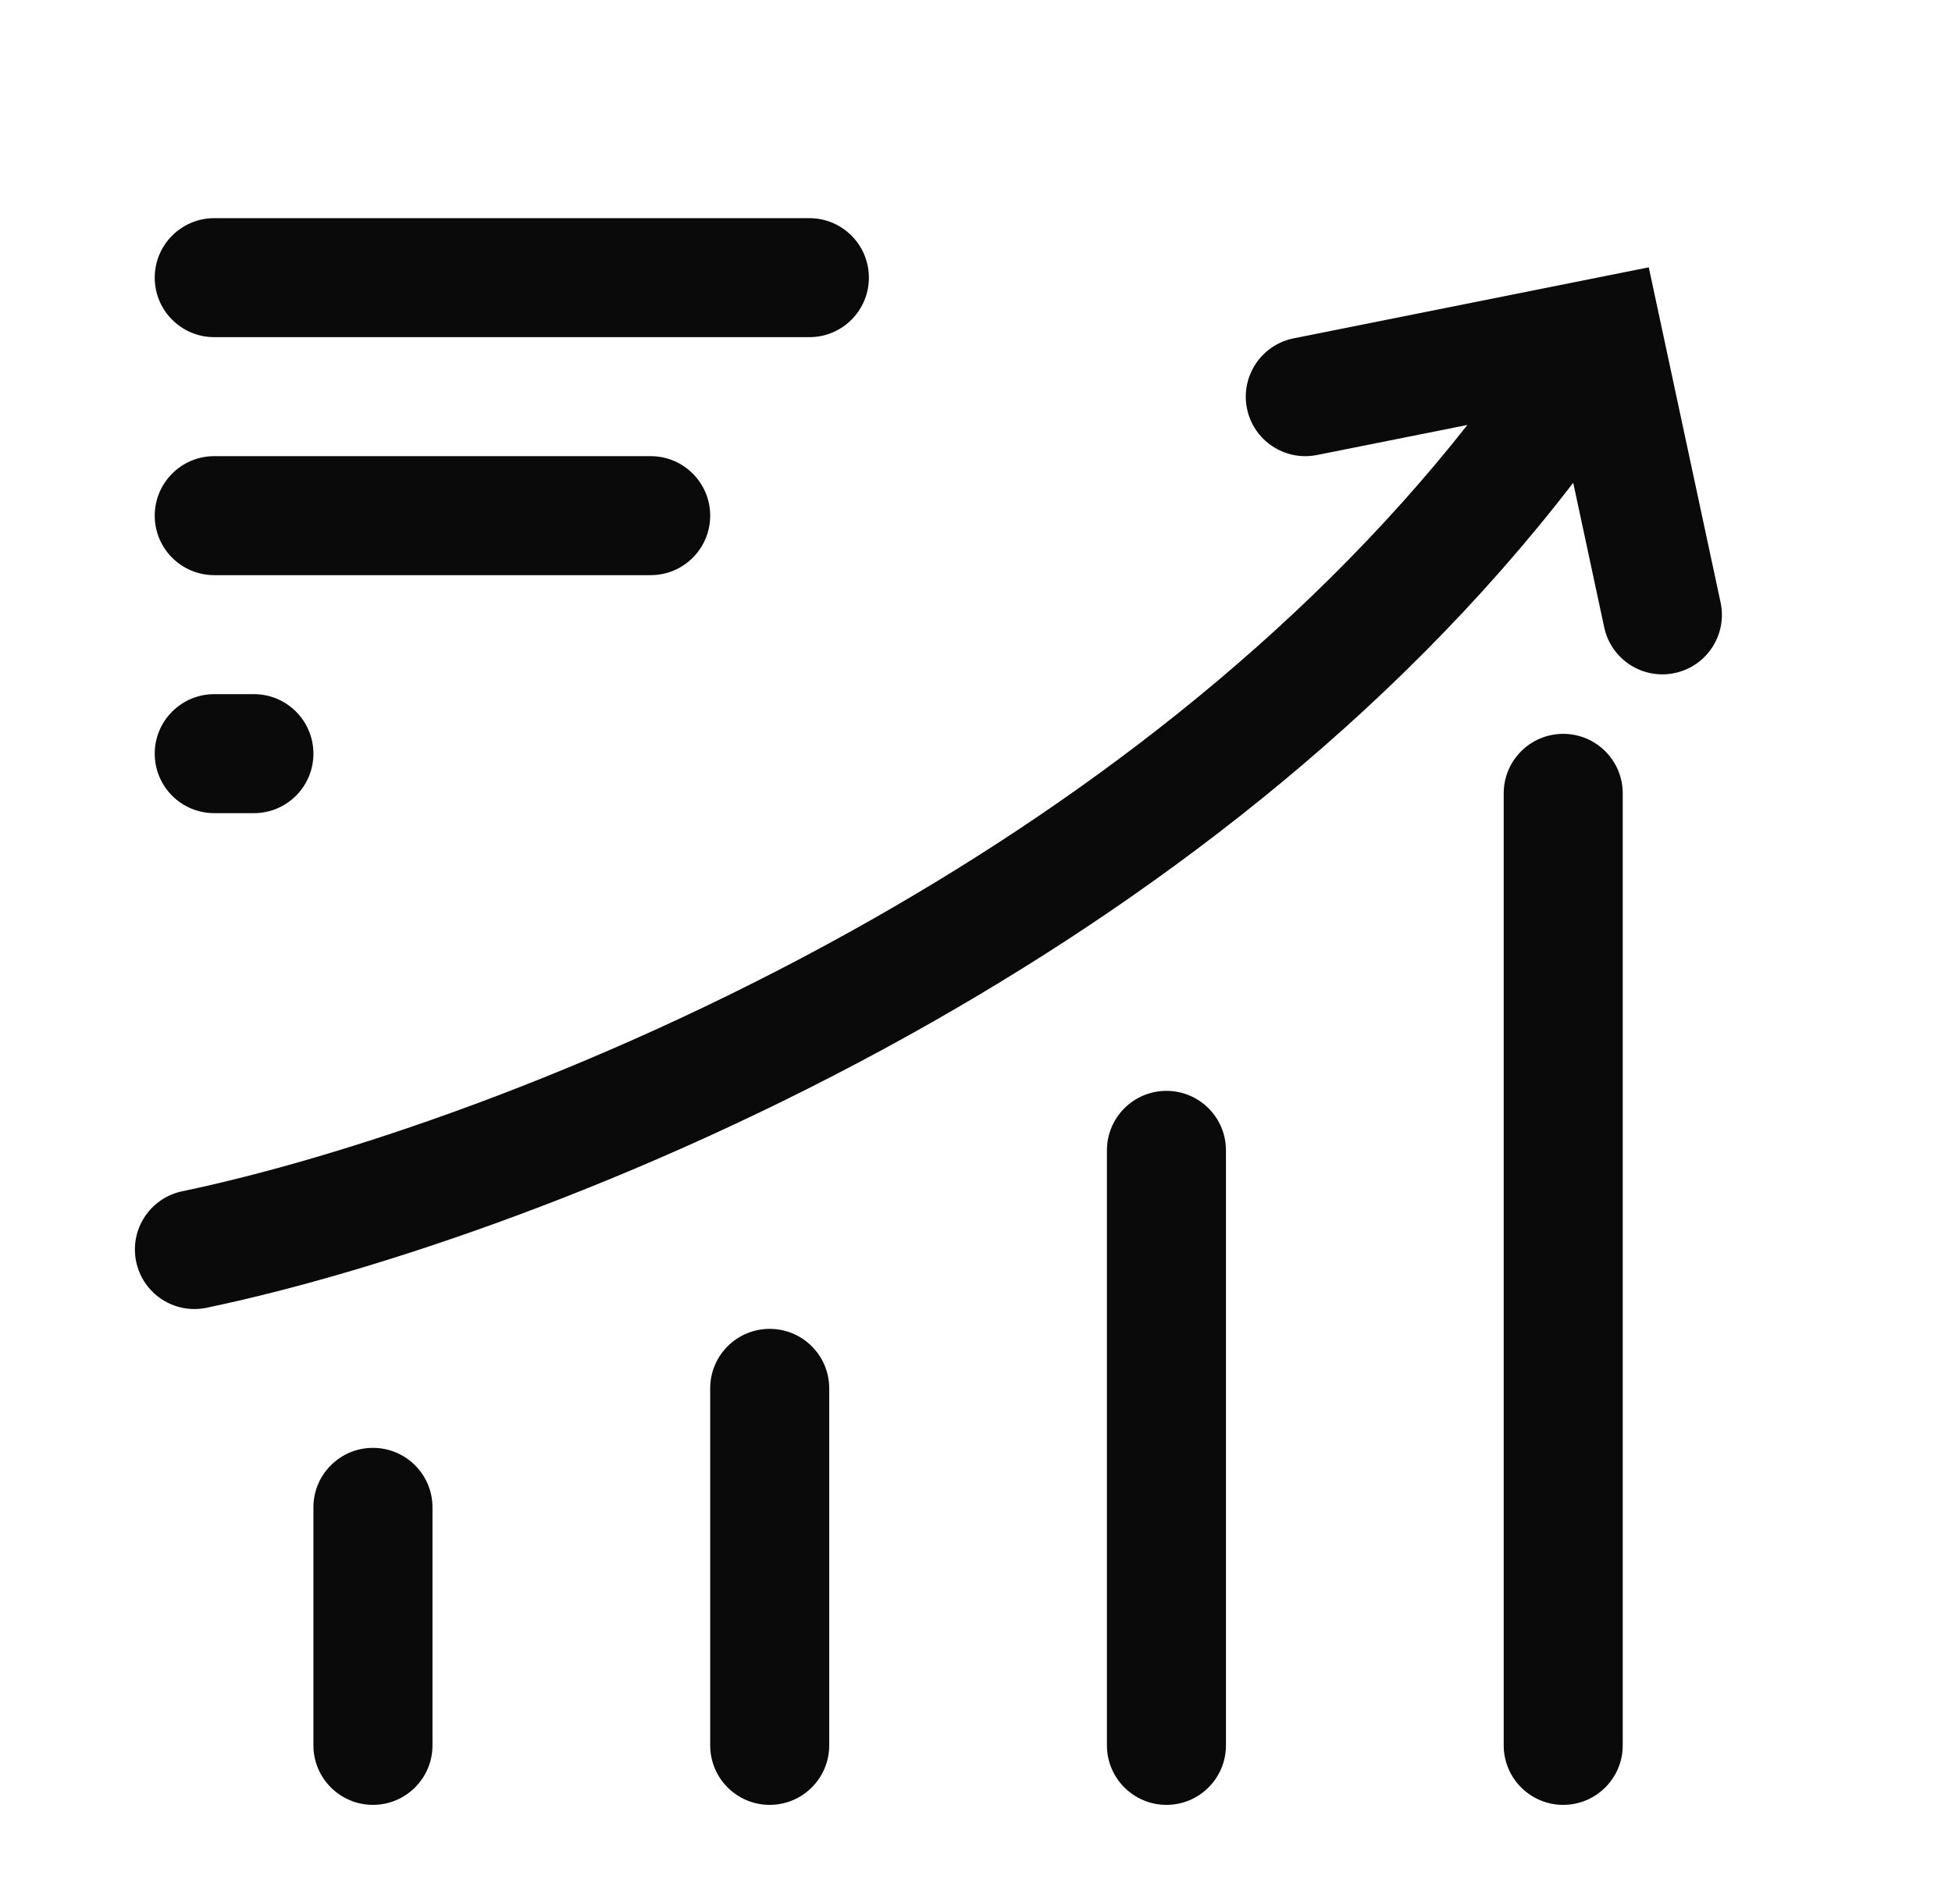
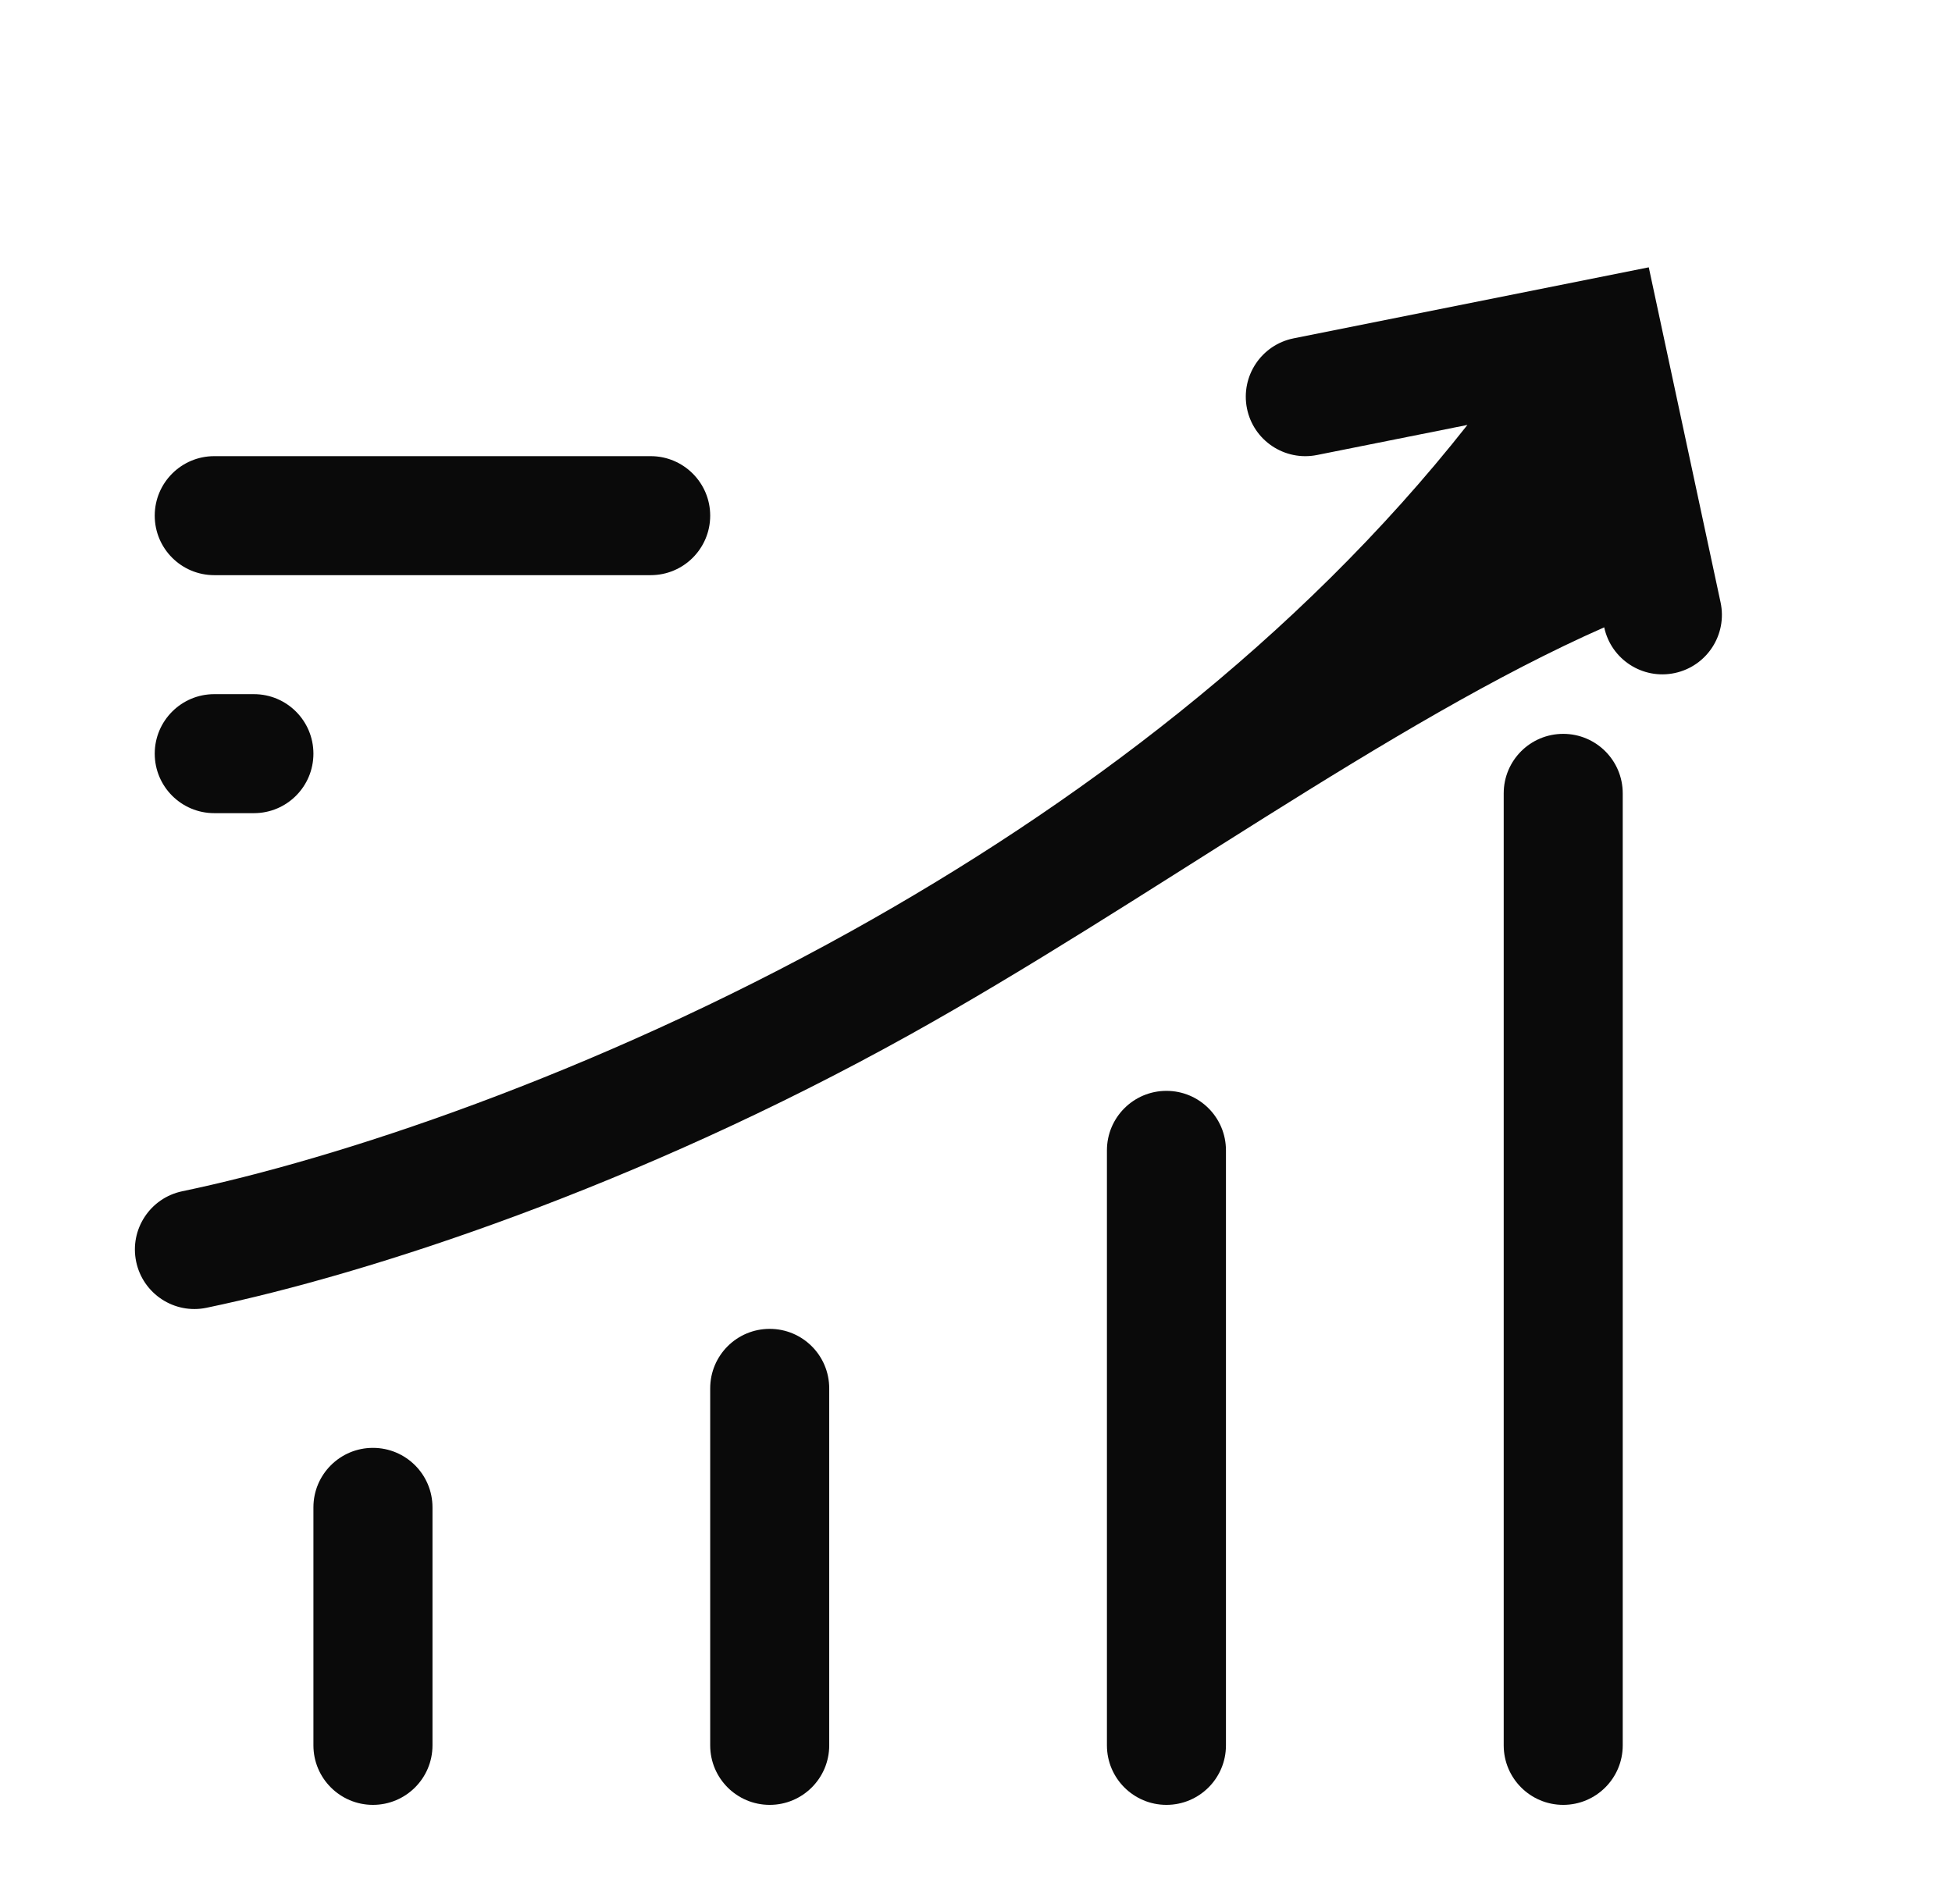
<svg xmlns="http://www.w3.org/2000/svg" width="41" height="40" viewBox="0 0 41 40" fill="none">
  <path fill-rule="evenodd" clip-rule="evenodd" d="M16.167 27.917C16.857 27.917 17.417 28.476 17.417 29.167V36.667C17.417 37.357 16.857 37.917 16.167 37.917C15.476 37.917 14.917 37.357 14.917 36.667V29.167C14.917 28.476 15.476 27.917 16.167 27.917Z" fill="#0A0A0A" />
  <path fill-rule="evenodd" clip-rule="evenodd" d="M24.5 22.917C25.191 22.917 25.75 23.476 25.75 24.167V36.667C25.75 37.357 25.191 37.917 24.5 37.917C23.81 37.917 23.25 37.357 23.25 36.667V24.167C23.25 23.476 23.81 22.917 24.5 22.917Z" fill="#0A0A0A" />
  <path fill-rule="evenodd" clip-rule="evenodd" d="M32.834 15.417C33.524 15.417 34.084 15.976 34.084 16.667V36.667C34.084 37.357 33.524 37.917 32.834 37.917C32.143 37.917 31.584 37.357 31.584 36.667V16.667C31.584 15.976 32.143 15.417 32.834 15.417Z" fill="#0A0A0A" />
  <path fill-rule="evenodd" clip-rule="evenodd" d="M7.833 30.417C8.524 30.417 9.084 30.976 9.084 31.667L9.084 36.667C9.084 37.357 8.524 37.917 7.833 37.917C7.143 37.917 6.583 37.357 6.583 36.667L6.583 31.667C6.583 30.976 7.143 30.417 7.833 30.417Z" fill="#0A0A0A" />
-   <path fill-rule="evenodd" clip-rule="evenodd" d="M3.25 5.833C3.25 5.143 3.81 4.583 4.5 4.583L17 4.583C17.691 4.583 18.25 5.143 18.25 5.833C18.25 6.524 17.691 7.083 17 7.083L4.5 7.083C3.81 7.083 3.25 6.524 3.25 5.833Z" fill="#0A0A0A" />
  <path fill-rule="evenodd" clip-rule="evenodd" d="M3.25 10.833C3.25 10.143 3.81 9.583 4.5 9.583L13.667 9.583C14.357 9.583 14.917 10.143 14.917 10.833C14.917 11.524 14.357 12.083 13.667 12.083L4.5 12.083C3.81 12.083 3.25 11.524 3.25 10.833Z" fill="#0A0A0A" />
  <path fill-rule="evenodd" clip-rule="evenodd" d="M3.25 15.833C3.25 15.143 3.81 14.583 4.5 14.583H5.333C6.024 14.583 6.583 15.143 6.583 15.833C6.583 16.524 6.024 17.083 5.333 17.083H4.5C3.81 17.083 3.25 16.524 3.25 15.833Z" fill="#0A0A0A" />
-   <path fill-rule="evenodd" clip-rule="evenodd" d="M34.631 5.616L36.139 12.655C36.284 13.33 35.854 13.994 35.179 14.139C34.504 14.284 33.839 13.854 33.695 13.179L33.044 10.142C29.177 15.173 24.066 18.98 19.108 21.738C13.393 24.918 7.794 26.754 4.338 27.474C3.663 27.615 3.001 27.181 2.86 26.505C2.719 25.829 3.153 25.167 3.829 25.026C7.039 24.357 12.399 22.61 17.892 19.554C22.556 16.959 27.254 13.455 30.822 8.927L27.662 9.559C26.985 9.694 26.326 9.255 26.191 8.579C26.056 7.902 26.495 7.243 27.172 7.108L34.631 5.616Z" fill="#0A0A0A" />
+   <path fill-rule="evenodd" clip-rule="evenodd" d="M34.631 5.616L36.139 12.655C36.284 13.33 35.854 13.994 35.179 14.139C34.504 14.284 33.839 13.854 33.695 13.179C29.177 15.173 24.066 18.98 19.108 21.738C13.393 24.918 7.794 26.754 4.338 27.474C3.663 27.615 3.001 27.181 2.86 26.505C2.719 25.829 3.153 25.167 3.829 25.026C7.039 24.357 12.399 22.61 17.892 19.554C22.556 16.959 27.254 13.455 30.822 8.927L27.662 9.559C26.985 9.694 26.326 9.255 26.191 8.579C26.056 7.902 26.495 7.243 27.172 7.108L34.631 5.616Z" fill="#0A0A0A" />
</svg>